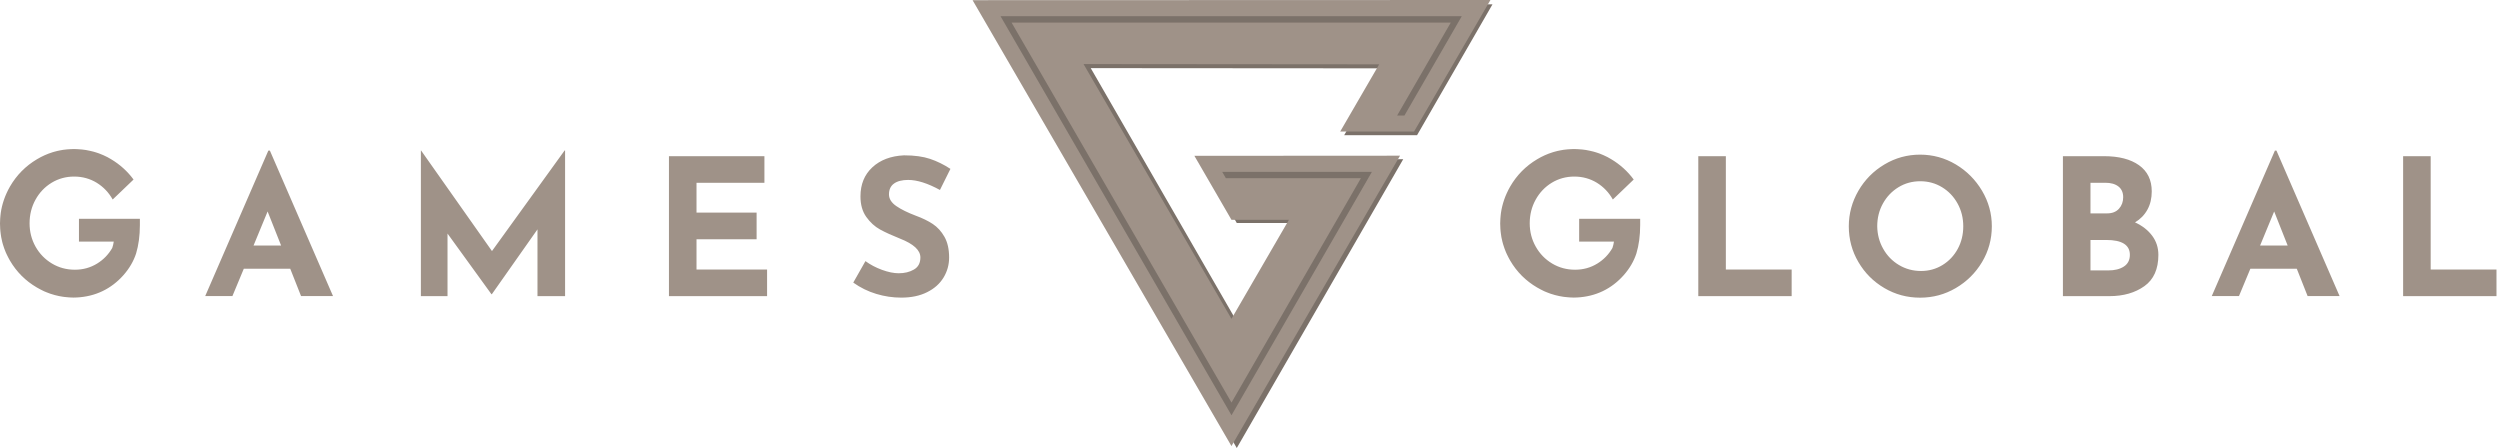
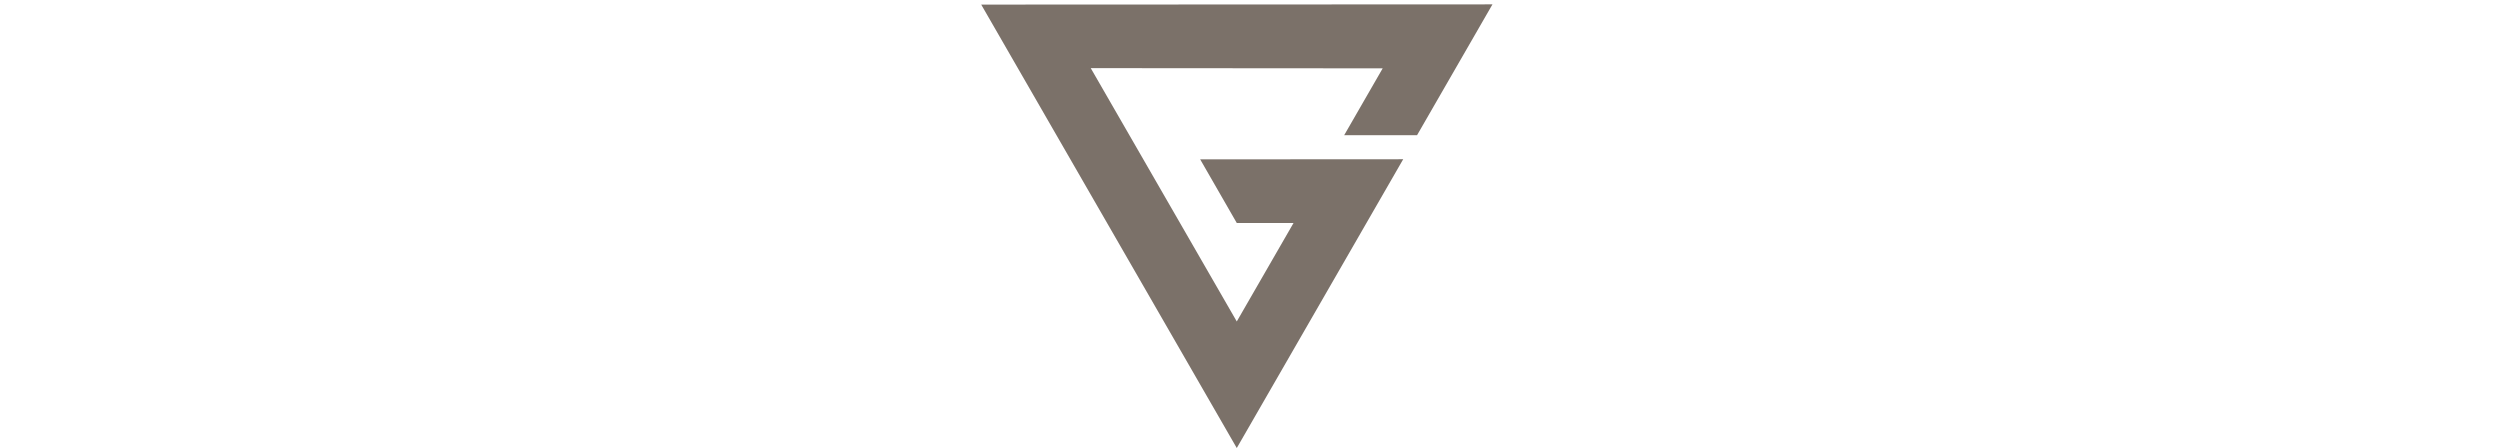
<svg xmlns="http://www.w3.org/2000/svg" width="279" height="50" viewBox="0 0 279 50" fill="none">
-   <path fill-rule="evenodd" clip-rule="evenodd" d="M15.611 24.447V25.124C15.611 26.309 15.464 27.376 15.187 28.292C14.909 29.145 14.436 29.959 13.783 30.7C12.404 32.255 10.644 33.093 8.558 33.2C8.539 33.205 8.524 33.205 8.5 33.2C8.402 33.205 8.3 33.21 8.203 33.21C8.076 33.21 7.949 33.205 7.818 33.195C7.759 33.195 7.705 33.19 7.657 33.185C7.491 33.176 7.32 33.161 7.16 33.137C7.096 33.132 7.043 33.122 6.989 33.112C6.867 33.098 6.745 33.078 6.628 33.049C6.594 33.044 6.555 33.035 6.517 33.025L6.516 33.025L6.516 33.025C6.37 33 6.224 32.961 6.082 32.922C6.078 32.92 6.074 32.919 6.07 32.917L6.07 32.917C6.067 32.916 6.063 32.915 6.058 32.913C5.917 32.879 5.775 32.835 5.639 32.786C5.621 32.779 5.603 32.773 5.584 32.767C5.547 32.756 5.511 32.744 5.478 32.727C5.4 32.703 5.317 32.669 5.235 32.635L5.235 32.635L5.234 32.635C5.152 32.605 5.069 32.571 4.981 32.532L4.95 32.519L4.95 32.519L4.95 32.519L4.95 32.519C4.915 32.504 4.878 32.488 4.845 32.469C4.732 32.42 4.63 32.367 4.523 32.308C4.386 32.24 4.25 32.162 4.113 32.084C2.846 31.343 1.847 30.344 1.106 29.077C1.043 28.97 0.989 28.872 0.936 28.765C0.891 28.687 0.853 28.606 0.816 28.527L0.794 28.482C0.778 28.461 0.768 28.437 0.76 28.415L0.755 28.404C0.716 28.322 0.677 28.239 0.638 28.151C0.521 27.873 0.419 27.586 0.331 27.298C0.321 27.259 0.31 27.221 0.299 27.183L0.299 27.183C0.279 27.116 0.259 27.05 0.244 26.981C0.2 26.811 0.166 26.635 0.132 26.455C0.109 26.34 0.094 26.22 0.08 26.104L0.078 26.084C0.063 25.992 0.054 25.899 0.044 25.802C0.029 25.704 0.024 25.607 0.02 25.509L0.019 25.509V25.485C0.005 25.309 0 25.134 0 24.954V24.92C0 24.754 0.005 24.583 0.019 24.418V24.418C0.019 24.393 0.019 24.379 0.024 24.354C0.029 24.262 0.039 24.169 0.049 24.076L0.049 24.076L0.078 23.813C0.078 23.789 0.083 23.765 0.088 23.74L0.088 23.74C0.122 23.501 0.166 23.262 0.224 23.029C0.244 22.947 0.268 22.862 0.291 22.776L0.291 22.776C0.303 22.733 0.315 22.691 0.327 22.648C0.352 22.551 0.385 22.457 0.419 22.36L0.434 22.317C0.439 22.293 0.448 22.268 0.458 22.244L0.458 22.244C0.497 22.132 0.536 22.02 0.585 21.903C0.629 21.791 0.673 21.683 0.726 21.576C0.838 21.323 0.97 21.069 1.111 20.821C1.852 19.544 2.856 18.525 4.128 17.77C4.684 17.438 5.259 17.18 5.853 16.995C5.878 16.988 5.903 16.98 5.929 16.972C5.987 16.954 6.046 16.935 6.107 16.922C6.179 16.906 6.247 16.887 6.318 16.867L6.365 16.854C6.414 16.844 6.464 16.833 6.514 16.822C6.564 16.811 6.614 16.8 6.662 16.79C6.784 16.766 6.916 16.741 7.043 16.722C7.057 16.717 7.067 16.717 7.082 16.717C7.35 16.683 7.623 16.654 7.905 16.644C8.017 16.639 8.134 16.634 8.251 16.634H8.251C8.364 16.634 8.476 16.634 8.592 16.644C8.778 16.654 8.963 16.668 9.143 16.683C9.445 16.712 9.738 16.761 10.025 16.829C10.118 16.849 10.215 16.873 10.313 16.897C10.343 16.901 10.372 16.909 10.399 16.917L10.399 16.917L10.399 16.917C10.411 16.92 10.423 16.924 10.435 16.927C10.5 16.943 10.565 16.963 10.63 16.984C10.662 16.994 10.695 17.005 10.727 17.014C10.752 17.023 10.776 17.03 10.801 17.038L10.801 17.038C10.851 17.053 10.901 17.068 10.947 17.087C10.96 17.092 10.973 17.096 10.986 17.1C11.017 17.109 11.046 17.118 11.073 17.131C11.176 17.166 11.278 17.204 11.375 17.253C11.421 17.266 11.462 17.286 11.505 17.306L11.505 17.306C11.526 17.316 11.548 17.326 11.57 17.336C11.848 17.453 12.116 17.599 12.384 17.76C13.383 18.355 14.226 19.115 14.904 20.036L13.042 21.82L12.574 22.263C12.136 21.479 11.541 20.86 10.795 20.397C10.04 19.939 9.202 19.705 8.276 19.705C7.35 19.705 6.511 19.939 5.756 20.397C5 20.86 4.401 21.488 3.962 22.283C3.524 23.073 3.3 23.955 3.3 24.924C3.3 25.865 3.524 26.733 3.967 27.527C4.416 28.322 5.025 28.945 5.795 29.408C6.565 29.871 7.423 30.1 8.359 30.1C9.27 30.1 10.098 29.871 10.849 29.408C11.551 28.975 12.106 28.399 12.521 27.683C12.521 27.683 12.526 27.678 12.526 27.673C12.604 27.444 12.662 27.205 12.696 26.962H8.812V24.418H15.611V24.447ZM32.39 29.988H27.209L25.937 33.044H22.9L29.948 16.805H30.118L37.166 33.044H33.598L32.39 29.988ZM31.371 27.401L29.865 23.599L28.296 27.401H31.371ZM63.063 33.049V16.79H63.014L54.904 28.019L46.989 16.79H46.97V33.049H49.943V26.065L54.846 32.835H54.889L59.983 25.597V33.049H63.063ZM85.309 17.429V20.397H77.731V23.73H84.437V26.703H77.731V30.076H85.606V33.049H74.655V17.429H85.309ZM99.771 20.485C100.141 20.216 100.673 20.08 101.35 20.08C102.354 20.08 103.533 20.455 104.898 21.201L106.068 18.847C105.332 18.364 104.576 17.994 103.797 17.731C103.017 17.468 102.047 17.336 100.887 17.336C99.415 17.404 98.236 17.853 97.354 18.671C96.471 19.49 96.028 20.572 96.028 21.917C96.028 22.834 96.242 23.599 96.676 24.208C97.11 24.817 97.622 25.285 98.216 25.612C98.811 25.938 99.552 26.274 100.444 26.63C101.959 27.225 102.715 27.922 102.715 28.731C102.715 29.355 102.476 29.803 101.993 30.081C101.516 30.359 100.95 30.495 100.297 30.495C99.747 30.495 99.123 30.369 98.431 30.115C97.739 29.862 97.12 29.535 96.584 29.14L95.224 31.538C96.018 32.103 96.871 32.523 97.792 32.8C98.713 33.078 99.639 33.215 100.575 33.215C101.691 33.215 102.656 33.015 103.46 32.61C104.269 32.211 104.879 31.665 105.298 30.978C105.712 30.295 105.922 29.55 105.922 28.741C105.922 27.805 105.746 27.035 105.4 26.426C105.054 25.816 104.615 25.339 104.094 24.993C103.568 24.647 102.939 24.34 102.203 24.072C101.301 23.73 100.575 23.375 100.029 22.999C99.483 22.624 99.21 22.19 99.21 21.693C99.21 21.157 99.396 20.753 99.771 20.485Z" fill="#9F9288" />
-   <path fill-rule="evenodd" clip-rule="evenodd" d="M183.043 25.124V24.447V24.418H176.234V26.962H180.119C180.084 27.205 180.026 27.444 179.948 27.673C179.948 27.678 179.943 27.683 179.943 27.683C179.529 28.399 178.973 28.974 178.271 29.408C177.521 29.871 176.692 30.1 175.781 30.1C174.845 30.1 173.987 29.871 173.217 29.408C172.447 28.945 171.838 28.321 171.39 27.527C170.941 26.733 170.717 25.865 170.717 24.924C170.717 23.954 170.941 23.072 171.38 22.283C171.819 21.488 172.418 20.86 173.173 20.397C173.929 19.939 174.767 19.705 175.693 19.705C176.619 19.705 177.457 19.939 178.213 20.397C178.959 20.86 179.553 21.479 179.992 22.263L180.46 21.82L182.321 20.036C181.644 19.115 180.801 18.355 179.802 17.76C179.534 17.599 179.266 17.453 178.988 17.336C178.965 17.326 178.944 17.316 178.923 17.306C178.88 17.286 178.839 17.266 178.793 17.253C178.7 17.204 178.598 17.165 178.496 17.131C178.468 17.118 178.439 17.109 178.409 17.1C178.395 17.096 178.382 17.092 178.369 17.087C178.323 17.068 178.274 17.053 178.224 17.038C178.199 17.03 178.174 17.022 178.15 17.014C178.117 17.005 178.085 16.994 178.052 16.984C177.987 16.963 177.922 16.943 177.857 16.927C177.845 16.924 177.833 16.92 177.821 16.917C177.794 16.909 177.766 16.901 177.735 16.897C177.638 16.873 177.54 16.849 177.448 16.829C177.16 16.761 176.863 16.712 176.566 16.683C176.385 16.668 176.2 16.654 176.015 16.644C175.898 16.634 175.791 16.634 175.674 16.634H175.674C175.561 16.634 175.453 16.639 175.341 16.643L175.328 16.644C175.045 16.654 174.772 16.683 174.504 16.717C174.489 16.717 174.48 16.717 174.465 16.722C174.338 16.741 174.207 16.766 174.085 16.79C174.036 16.8 173.986 16.811 173.936 16.822C173.886 16.833 173.836 16.844 173.788 16.854L173.74 16.867C173.67 16.887 173.601 16.906 173.529 16.922C173.468 16.935 173.409 16.954 173.351 16.972L173.351 16.972C173.326 16.98 173.301 16.988 173.276 16.995C172.681 17.18 172.106 17.438 171.55 17.77C170.278 18.525 169.274 19.544 168.534 20.821C168.392 21.069 168.261 21.323 168.149 21.576C168.095 21.683 168.051 21.791 168.007 21.903C167.958 22.02 167.919 22.132 167.88 22.244L167.88 22.244C167.871 22.268 167.861 22.293 167.856 22.317L167.841 22.36L167.841 22.36L167.841 22.36L167.841 22.36L167.841 22.36C167.807 22.457 167.774 22.551 167.749 22.648C167.738 22.691 167.726 22.733 167.714 22.776L167.714 22.776L167.714 22.776C167.69 22.862 167.666 22.947 167.647 23.029C167.588 23.262 167.544 23.501 167.51 23.74C167.505 23.765 167.5 23.789 167.5 23.813L167.471 24.076L167.471 24.077C167.461 24.169 167.452 24.262 167.447 24.354C167.442 24.378 167.442 24.393 167.442 24.417V24.418C167.427 24.583 167.422 24.754 167.422 24.92V24.954C167.422 25.134 167.427 25.309 167.442 25.485V25.509C167.442 25.607 167.452 25.704 167.466 25.802C167.476 25.899 167.486 25.992 167.5 26.084L167.503 26.104C167.517 26.22 167.531 26.34 167.554 26.455C167.564 26.502 167.574 26.549 167.584 26.596C167.612 26.727 167.639 26.855 167.671 26.981C167.687 27.05 167.706 27.116 167.726 27.183L167.726 27.183C167.737 27.221 167.748 27.259 167.759 27.298C167.846 27.585 167.949 27.873 168.066 28.151C168.105 28.239 168.144 28.321 168.183 28.404L168.187 28.415C168.195 28.437 168.205 28.461 168.222 28.482L168.243 28.527L168.243 28.527C168.28 28.606 168.318 28.687 168.363 28.765C168.417 28.872 168.47 28.97 168.534 29.077C169.274 30.344 170.274 31.343 171.541 32.084C171.677 32.162 171.814 32.24 171.95 32.308C172.057 32.367 172.16 32.42 172.272 32.469C172.305 32.488 172.342 32.504 172.377 32.519L172.408 32.532C172.496 32.571 172.579 32.605 172.662 32.635L172.662 32.635L172.662 32.635C172.745 32.669 172.827 32.703 172.905 32.727C172.938 32.744 172.975 32.755 173.011 32.767C173.03 32.773 173.048 32.779 173.066 32.786C173.203 32.835 173.344 32.878 173.485 32.913C173.49 32.915 173.494 32.916 173.498 32.917C173.501 32.919 173.505 32.92 173.51 32.922C173.651 32.961 173.797 33 173.943 33.025L173.944 33.025C173.983 33.034 174.022 33.044 174.056 33.049C174.173 33.078 174.294 33.098 174.416 33.112C174.47 33.122 174.523 33.132 174.587 33.137C174.748 33.161 174.918 33.176 175.084 33.185C175.133 33.19 175.186 33.195 175.245 33.195C175.376 33.205 175.503 33.21 175.63 33.21C175.732 33.21 175.834 33.205 175.932 33.2C175.956 33.205 175.971 33.205 175.99 33.2C178.076 33.093 179.836 32.255 181.215 30.7C181.868 29.959 182.341 29.145 182.619 28.292C182.897 27.376 183.043 26.309 183.043 25.124ZM192.605 30.076V17.429H189.529V33.049H199.949V30.076H192.605ZM207.398 21.289C208.115 20.056 209.085 19.076 210.308 18.35C211.531 17.619 212.857 17.258 214.285 17.258C215.713 17.258 217.039 17.624 218.267 18.35C219.49 19.081 220.465 20.061 221.196 21.289C221.927 22.522 222.288 23.843 222.288 25.256C222.288 26.698 221.922 28.029 221.196 29.247C220.465 30.466 219.49 31.431 218.267 32.147C217.044 32.864 215.718 33.22 214.285 33.22C212.842 33.22 211.512 32.864 210.293 32.147C209.075 31.431 208.11 30.466 207.398 29.247C206.682 28.029 206.326 26.698 206.326 25.256C206.326 23.843 206.687 22.522 207.398 21.289ZM210.162 27.761C210.591 28.526 211.18 29.131 211.921 29.574C212.662 30.018 213.486 30.242 214.392 30.242C215.27 30.242 216.069 30.018 216.79 29.574C217.511 29.131 218.077 28.526 218.486 27.771C218.896 27.015 219.1 26.177 219.1 25.256C219.1 24.32 218.886 23.472 218.462 22.707C218.038 21.942 217.463 21.337 216.732 20.894C216.001 20.45 215.192 20.226 214.3 20.226C213.408 20.226 212.599 20.45 211.868 20.894C211.137 21.342 210.561 21.947 210.137 22.707C209.713 23.472 209.499 24.32 209.499 25.256C209.514 26.162 209.728 26.996 210.162 27.761ZM240.875 28.443C240.875 27.634 240.642 26.923 240.183 26.309C239.725 25.695 239.087 25.192 238.268 24.817C238.863 24.461 239.321 23.994 239.647 23.404C239.974 22.819 240.135 22.137 240.135 21.357C240.135 20.085 239.657 19.11 238.712 18.437C237.766 17.765 236.465 17.429 234.808 17.429H230.221V33.049H235.422C236.976 33.049 238.278 32.674 239.316 31.933C240.354 31.192 240.875 30.027 240.875 28.443ZM235.163 23.813H233.297V20.397H234.954C235.573 20.397 236.06 20.533 236.416 20.811C236.772 21.089 236.947 21.488 236.947 22.01C236.947 22.517 236.791 22.946 236.479 23.292C236.167 23.638 235.729 23.813 235.163 23.813ZM237.693 28.438C237.693 29.018 237.469 29.457 237.025 29.745C236.577 30.037 235.992 30.183 235.271 30.178H233.297V26.781H235.061C236.816 26.781 237.693 27.337 237.693 28.438ZM256.321 29.988H251.141L249.868 33.044H246.832L253.88 16.805H254.05L261.098 33.044H257.53L256.321 29.988ZM255.303 27.4L253.797 23.599L252.227 27.4H255.303ZM271.264 30.076V17.429H268.188V33.049H278.608V30.076H271.264Z" fill="#9F9288" />
  <path d="M158.143 15.089L166.56 0.487L109.503 0.512L138.024 50L156.598 17.77L133.94 17.784L138.024 24.885H144.36L138.024 35.876L121.727 7.603L154.308 7.627L150.009 15.089H158.143Z" fill="#7B7169" />
-   <path d="M157.808 14.68L166.332 0L108.539 0.019L137.431 49.781L156.243 17.375L133.293 17.39L137.431 24.53H143.844L137.431 35.583L120.923 7.15L153.918 7.179L149.566 14.68H157.808Z" fill="#9F9288" />
  <path d="M163.135 1.808L156.735 12.896H155.917L161.907 2.52H112.891L137.435 44.926L151.876 19.89H136.807L136.397 19.178H153.104L137.435 46.345L111.658 1.808H163.135Z" fill="#7B7169" />
</svg>